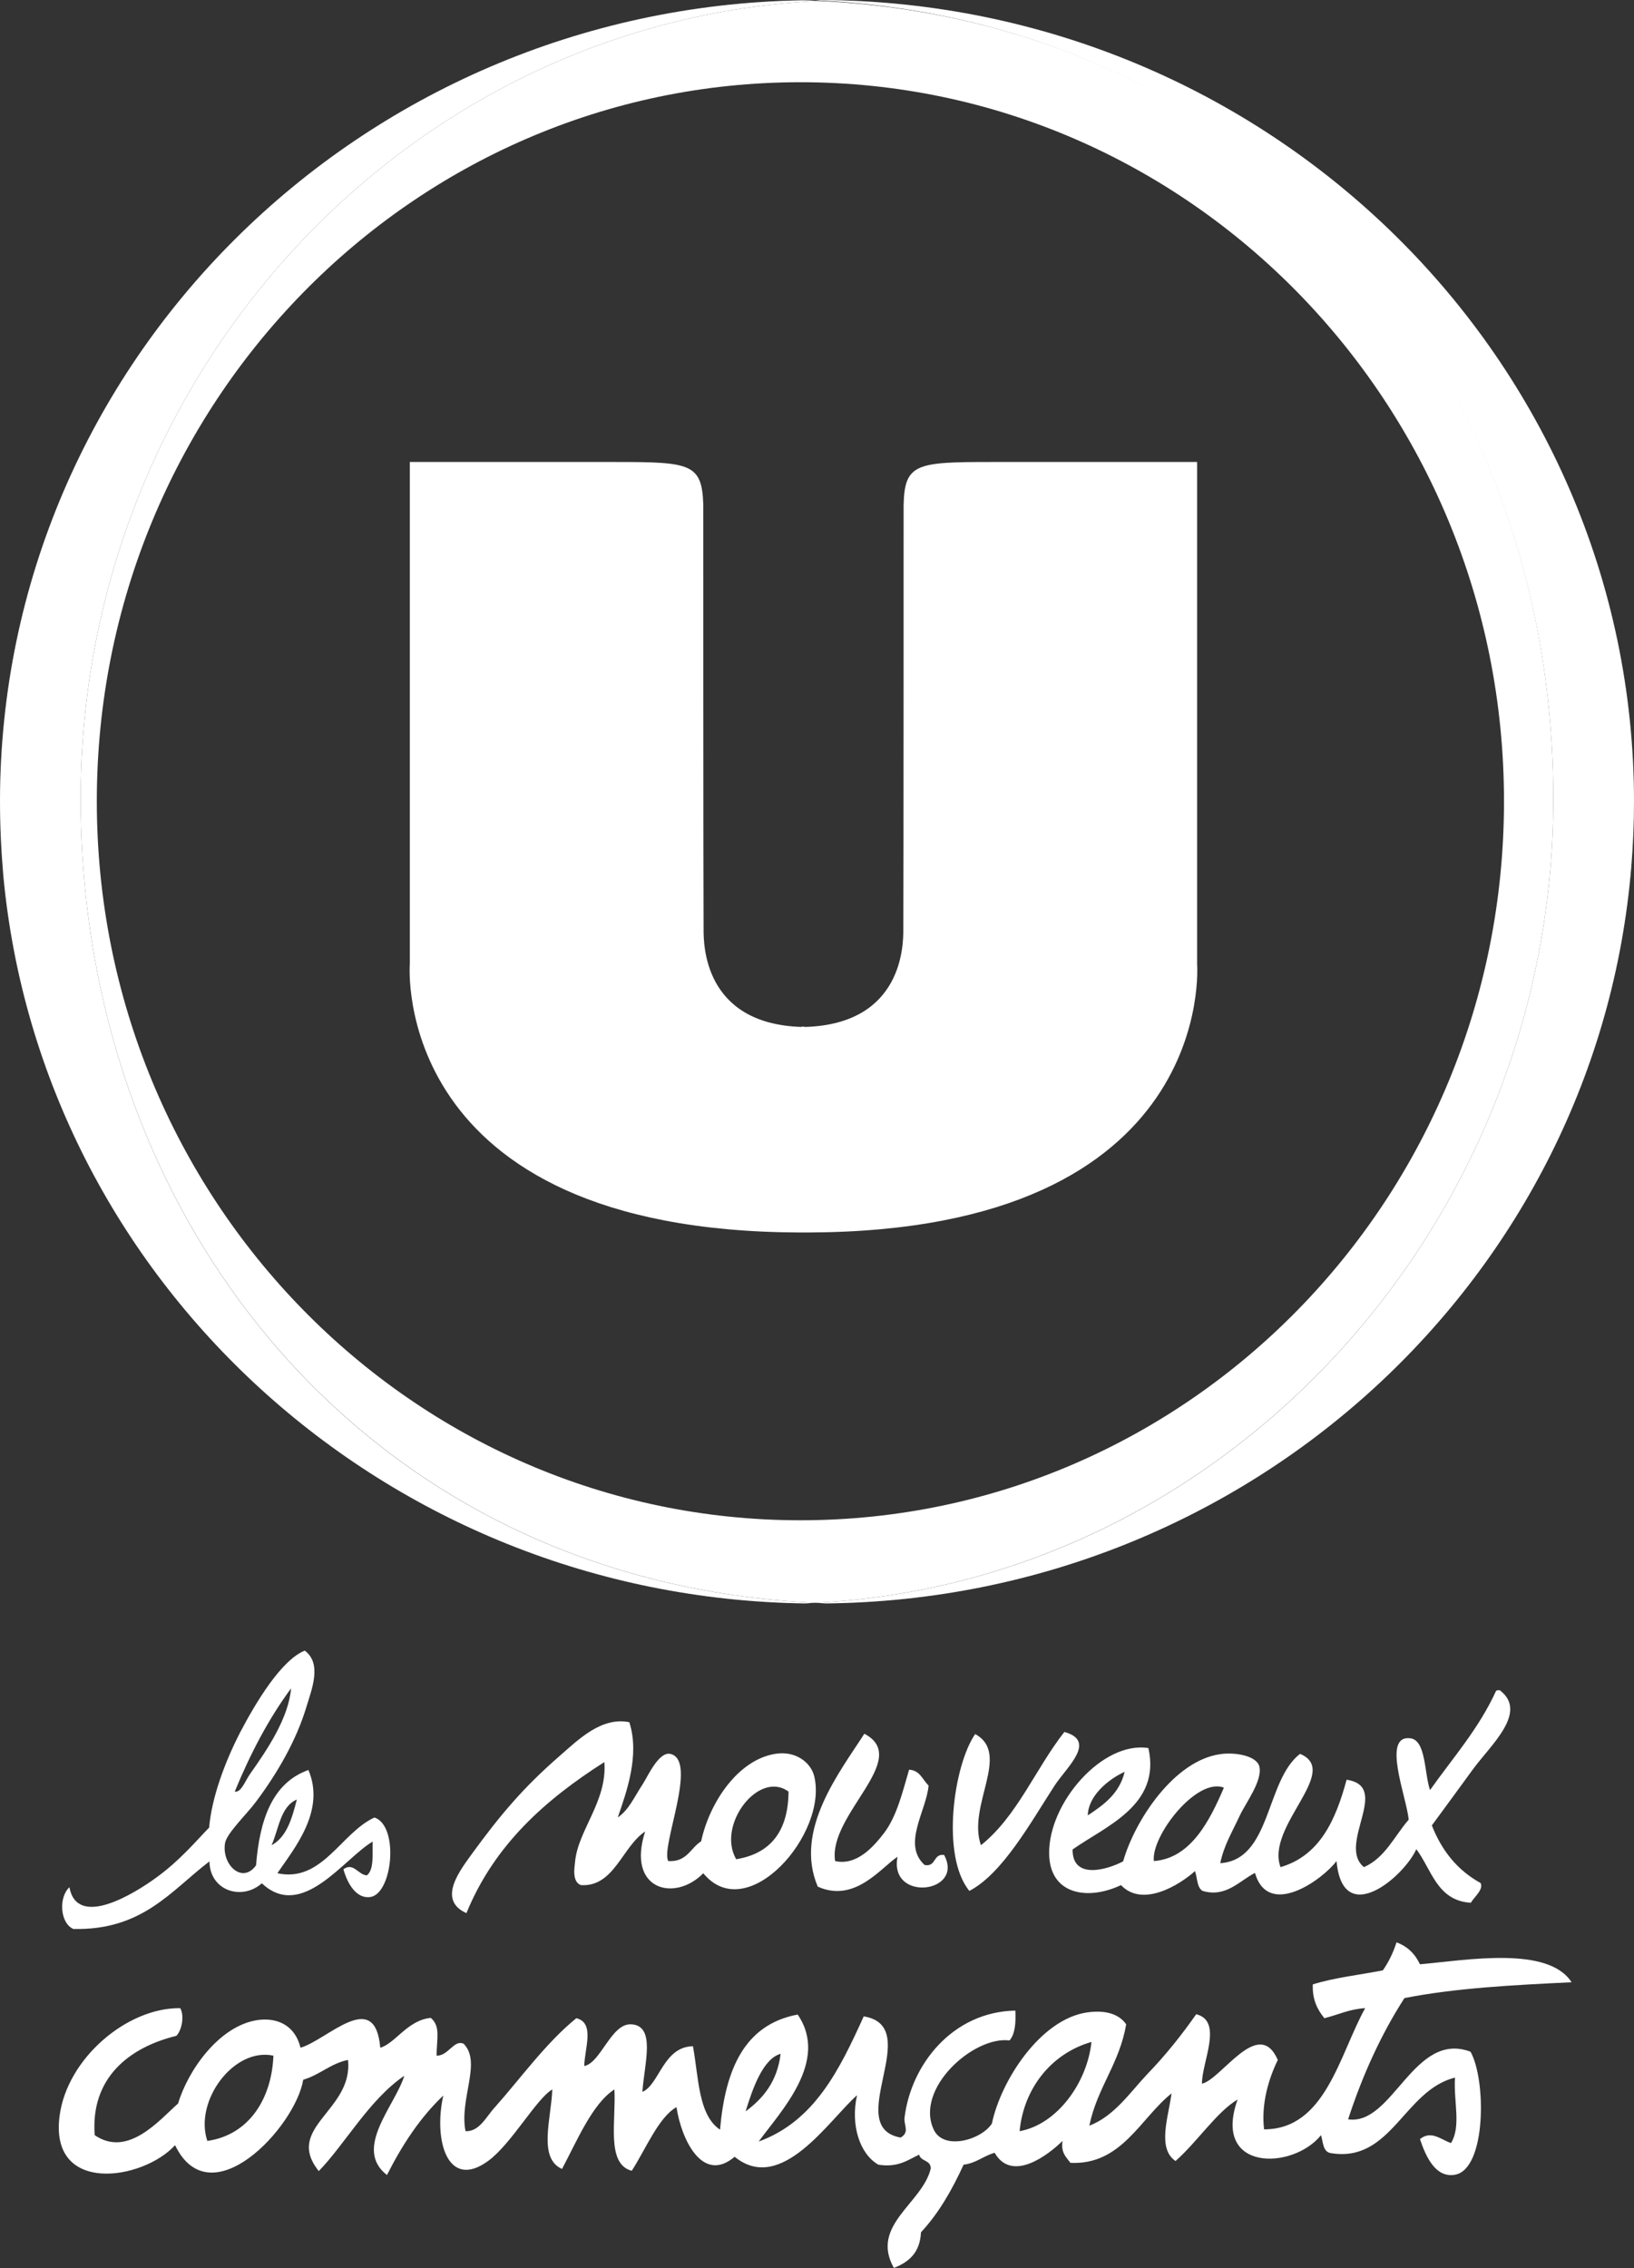
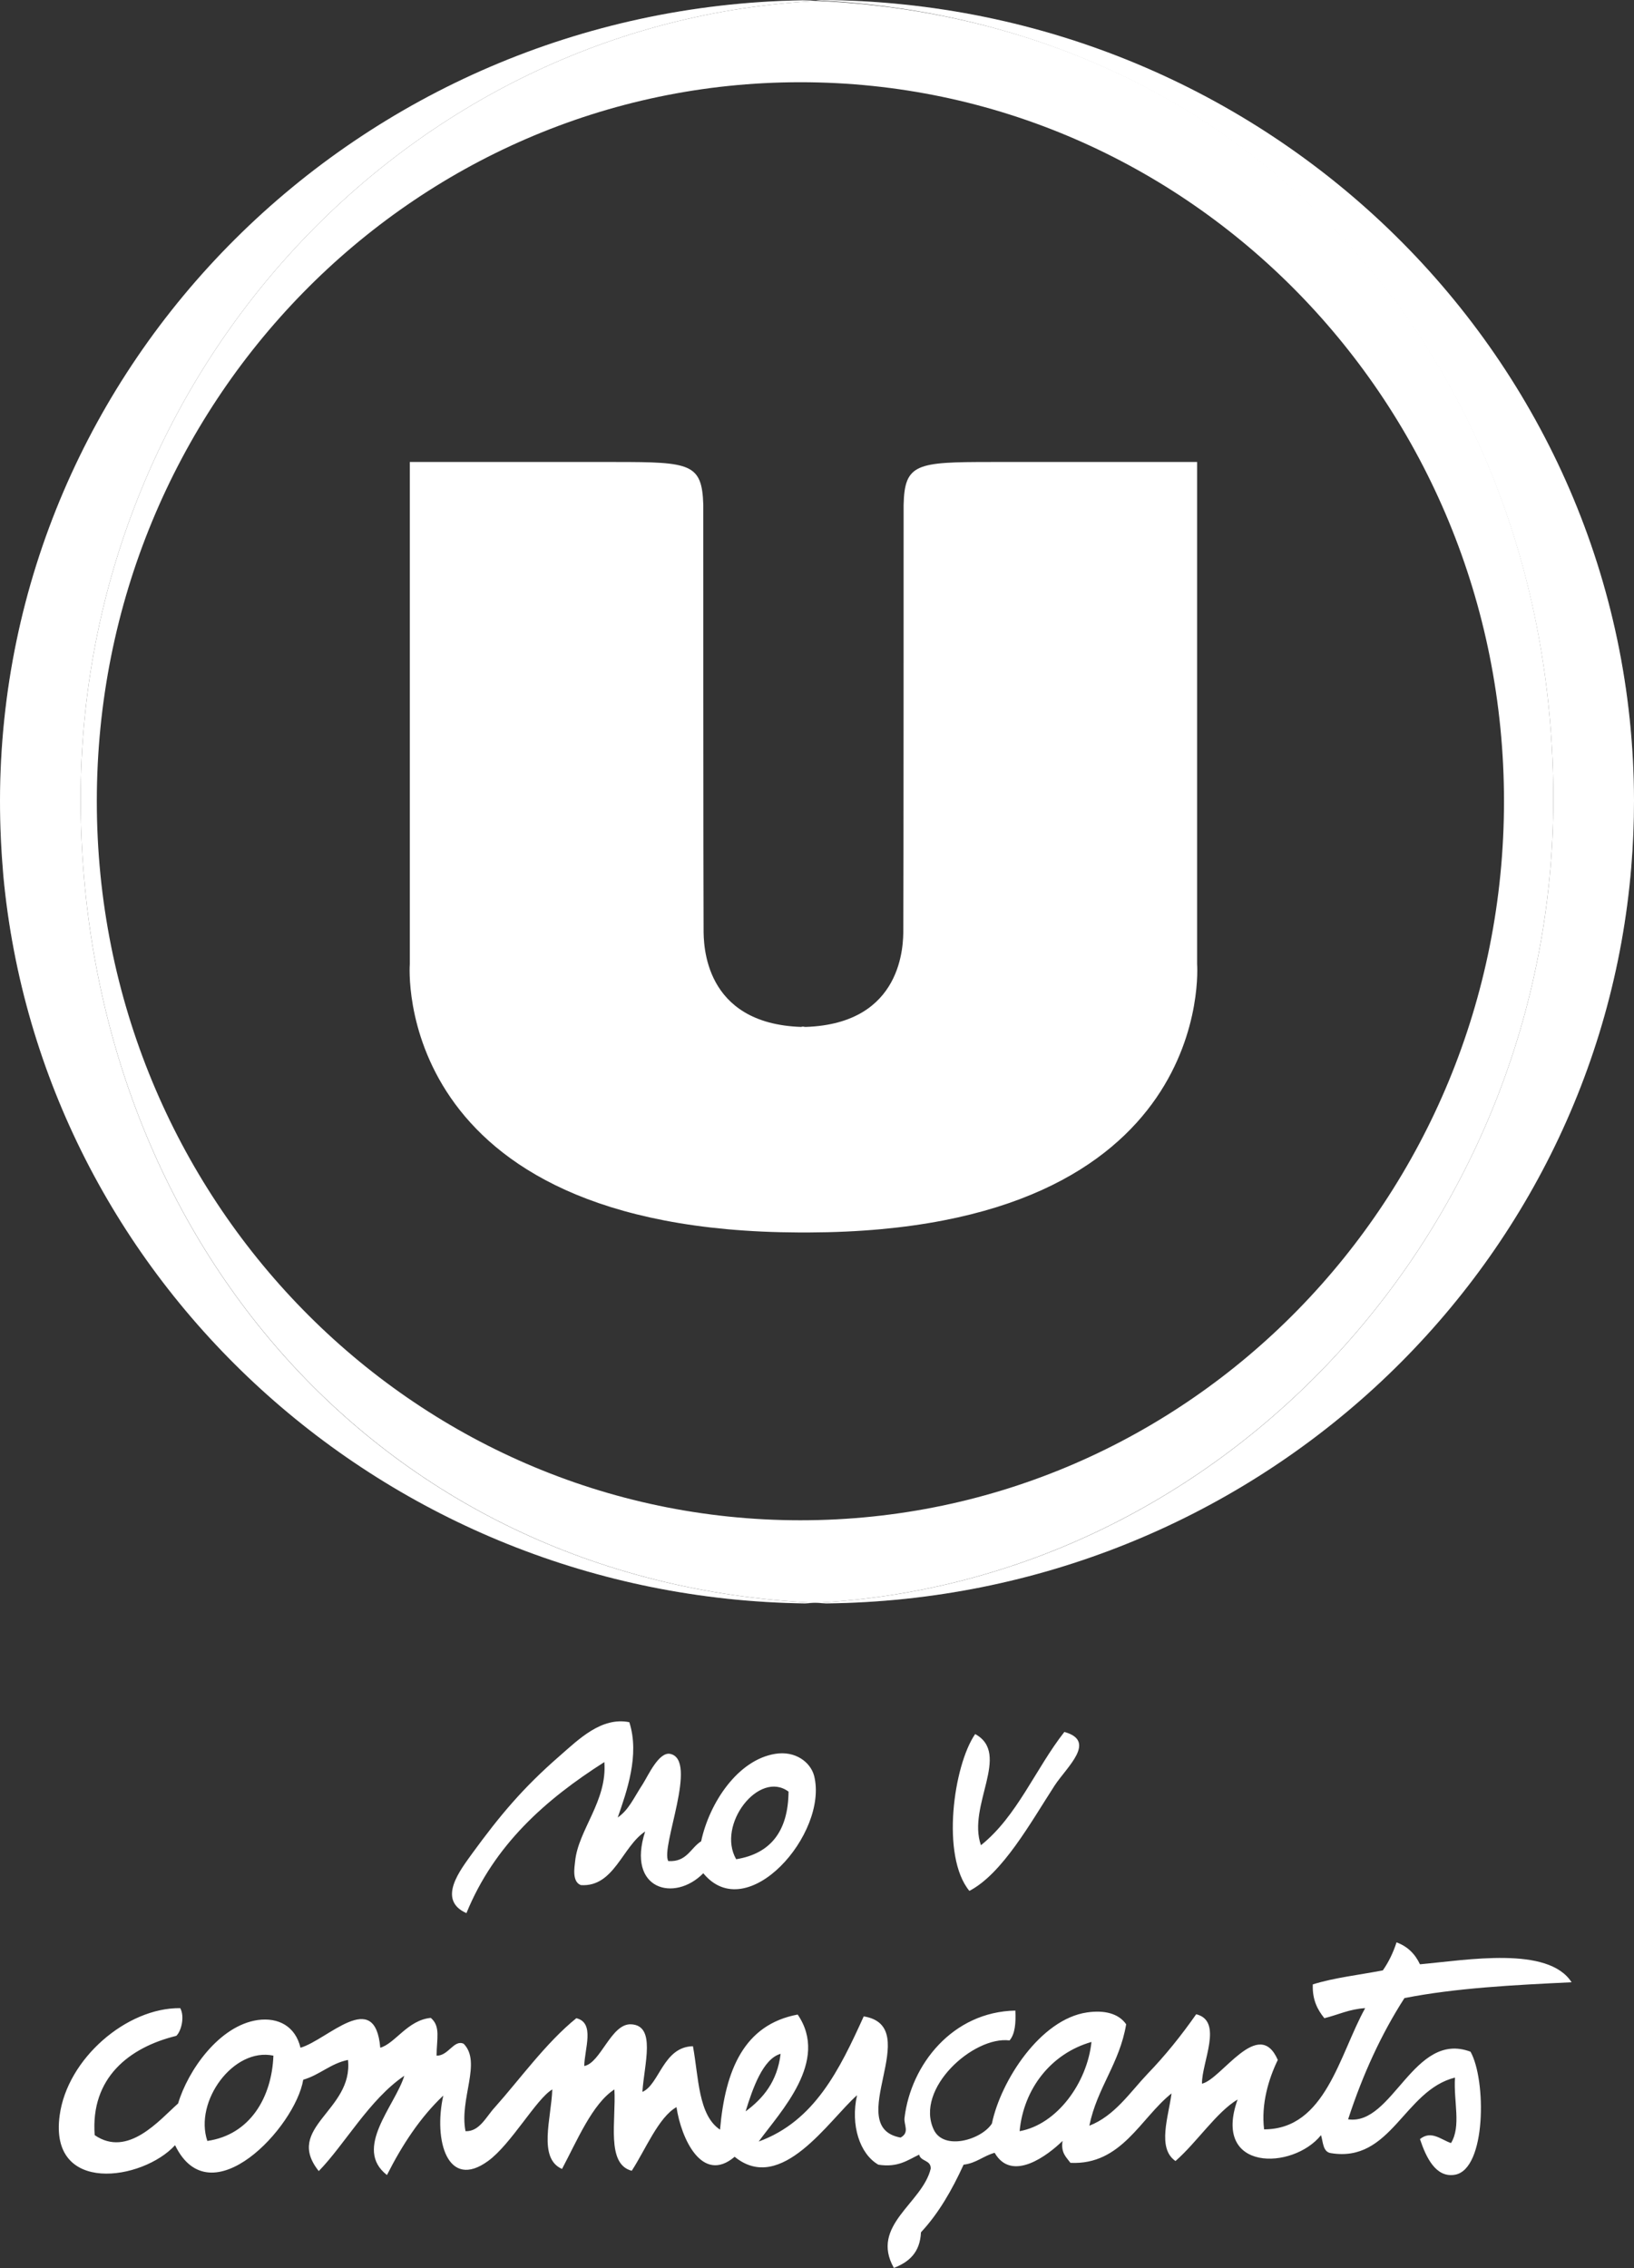
<svg xmlns="http://www.w3.org/2000/svg" version="1.1" id="Calque_2" x="0px" y="0px" viewBox="0 0 536.7 744.8" style="enable-background:new 0 0 536.7 744.8;" xml:space="preserve">
  <rect x="0" y="0" width="536.7" height="744.8" fill="#333333" stroke="none" />
  <style type="text/css">
	.st0{opacity:0.16;fill:#FFFFFF;}
	.st1{fill:#FFFFFF;}
	.st2{fill-rule:evenodd;clip-rule:evenodd;fill:#FFFFFF;}
</style>
  <g>
    <path class="st0" d="M0,263.3c0,8.2,0.4,16.3,1.1,24.4C0.4,279.5,0,271.2,0,262.8C0,263,0,263.1,0,263.3z" />
    <path class="st1" d="M26.5,262.3C26.5,122.7,133.6,7,268.6,0.3c-1.7-0.1-3.3-0.2-5-0.2C117.8,2.5,0.3,119.2,0,262.8   c0,8.4,0.4,16.7,1.1,24.8c12.4,132.7,125.3,237,263.3,238.9c1.1-0.1,2.2-0.1,3.3-0.2C121.7,519.6,26.5,401.9,26.5,262.3z" />
    <path class="st0" d="M26.5,262.3C26.5,122.7,133.6,7,268.6,0.3c-1.7-0.1-3.3-0.2-5-0.2C117.8,2.5,0.3,119.2,0,262.8   c0,8.4,0.4,16.7,1.1,24.8c12.4,132.7,125.3,237,263.3,238.9c1.1-0.1,2.2-0.1,3.3-0.2C121.7,519.6,26.5,401.9,26.5,262.3z" />
-     <path class="st0" d="M536.7,262.8c0,7.4-0.3,14.7-0.9,21.9c0.6-7.1,0.9-14.2,0.9-21.5C536.7,263.1,536.7,263,536.7,262.8z" />
    <path class="st1" d="M269.6,0c-0.5,0-1,0.1-1.6,0.1c146.1,6.8,242.2,122.6,242.2,262.2s-107.4,257.3-242.4,264   c1.2,0.1,2.4,0.1,3.6,0.2c139.4-1.5,253.3-107.4,264.4-241.8c0.6-7.2,0.9-14.5,0.9-21.9C536.4,118.1,417.1,0.7,269.6,0z" />
    <path class="st0" d="M269.6,0c-0.5,0-1,0.1-1.6,0.1c146.1,6.8,242.2,122.6,242.2,262.2s-107.4,257.3-242.4,264   c1.2,0.1,2.4,0.1,3.6,0.2c139.4-1.5,253.3-107.4,264.4-241.8c0.6-7.2,0.9-14.5,0.9-21.9C536.4,118.1,417.1,0.7,269.6,0z" />
    <path class="st1" d="M268.6,0.3C133.6,7,26.5,122.7,26.5,262.3s95.3,257.3,241.3,264c135-6.8,242.4-124.4,242.4-264   S414.7,7,268.6,0.3z M262.9,499.2c-127.6,0-231.1-105.7-231.1-236.1C31.8,132.7,135.3,27,262.9,27C390.6,27,494,132.7,494,263.1   C494,393.5,390.6,499.2,262.9,499.2z" />
    <path class="st2" d="M393.2,316.6V151.7h-67.7c-24.5,0-28.4,0.5-28.7,14.1c0,0,0,127.5-0.1,139.4c0,4.8,0,30.9-32,32   c-0.3,0-0.5,0-0.8-0.1c-0.3,0-0.5,0-0.8,0.1c-32-1.1-32-27.2-32-32c-0.1-11.8-0.1-139.4-0.1-139.4c-0.4-13.6-4.2-14.1-28.7-14.1   h-67.7v164.9c0,0-6.8,87.6,127.9,88.1c0.1,0,0.2,0,0.4,0c0.1,0,0.3,0,0.4,0c0.1,0,0.3,0,0.4,0c0.1,0,0.2,0,0.4,0c0,0,0,0,0,0   c0,0,0,0,0,0c0.1,0,0.2,0,0.4,0c0.1,0,0.3,0,0.4,0c0.1,0,0.3,0,0.4,0c0.1,0,0.2,0,0.4,0C400,404.2,393.2,316.6,393.2,316.6z" />
-     <path class="st2" d="M100.1,542c5.8,4.3,2.2,12.9,0.6,18.3c-3.4,11.4-9.8,22.2-16.6,31.3c-3.1,4.2-9.7,10.4-10.2,13.7   c-1.1,7,5.7,13.5,10.2,7.2c1.2-15.1,5.4-27.1,17.2-31.3c5.7,13.4-4.6,25.7-10.2,33.9c14.7,3.2,20.9-13.3,31.9-18.3   c8.1,2.7,6,24.9-1.3,26.1c-4.5,0.7-7.5-4.1-8.9-9.1c3.3-2.4,4.8,1.8,7.7,2c2.4-1.9,1.8-6.9,1.9-11.1c-9.6,5.7-23.2,26.1-36.4,13.7   c-6.5,5.8-17.1,2.5-17.2-7.2c-12.7,9.7-22,22.7-44.7,22.2c-4.4-1.9-4.9-10.4-1.3-13.7c2.5,13.6,21.1,2.3,28.7-3.3   c7.6-5.5,13.1-12.1,17.2-16.3c0.8-9.6,5-21.2,10.2-31.3C84.1,558.9,92.4,545.1,100.1,542z M77.1,588.3c2.1,0.4,3.4-3.5,5.1-5.9   c5.6-7.9,12.6-18.3,13.4-28C88.2,564.4,82.2,575.9,77.1,588.3z M89.2,605.9c5-2.7,6.7-8.8,8.3-15C92.1,593.2,91.6,600.5,89.2,605.9   z" />
-     <path class="st2" d="M492.6,555c9.5,7.2-3,18-8.9,26.1c-5.2,7.1-9.9,13.6-13.4,18.3c3.3,8.4,8.5,14.8,16,18.9   c1.1,2.1-2.1,4.6-3.2,6.5c-11.1-0.7-12.8-10.8-17.9-17.6c-4,9-24.2,26.3-26.2,3.9c-4.6,6.1-22.4,19-26.8,3.9   c-5,2.5-9.5,8.2-17.2,5.9c-1.9-1.1-1.7-4.3-2.5-6.5c-5,4.5-17.2,12.1-24.3,4.6c-11,5.2-23.5,3.1-23.6-10.4   c-0.2-16.7,17.6-37,32.6-34.6c4.2,18.8-14,25.6-24.9,33.3c-0.1,10,11.3,6.7,16.6,3.9c3.9-13.6,16.8-33.1,31.9-35.2   c4.6-0.7,11.7,0.4,12.8,3.9c1.3,4.6-4.5,12.2-6.4,16.3c-2.7,5.8-5.2,9.8-6.4,15.6c16.8-1.1,14.8-27.1,26.2-35.9   c13.7,5.7-11.4,23.8-6.4,37.2c12.9-3.8,18.1-15.4,21.7-28.7c14.9,2.2-3.3,21.3,5.7,28.7c7-3.1,10-10.2,14.7-15.6   c-0.7-7.4-9-28,0.6-26.7c5.1,0.7,4.5,11.4,6.4,17c7.5-10.6,16-20.1,21.7-32.6C491.7,555,492.2,555,492.6,555z M357.3,596.1   c5.3-3.5,10.4-7.2,12.1-14.3C363.7,584.4,357.4,589.9,357.3,596.1z M379,611.1c12.2-0.9,18.4-13.4,23-24.1   C393,583.5,378,603,379,611.1z" />
    <path class="st2" d="M206.7,565.5c3.5,10.8-0.9,22.9-3.8,31.3c3.7-2.6,5.1-6.2,8.3-11.1c1.7-2.7,5.2-10.5,8.9-9.8   c9.4,1.9-3.2,30.6-0.6,35.2c6.1,0.4,7.3-4.3,10.8-6.5c2.7-12.6,12-26.7,24.3-28.7c6.6-1.1,11.6,2.7,12.8,7.2   c4.8,18.9-22,49.6-36.4,32c-9.4,9.6-25.3,5.5-19.1-13.7c-7.5,4.9-10.2,18.3-21.1,17.6c-3-1.1-2.1-5.9-1.9-7.8   c1-10.3,10.6-19.8,9.6-32.6c-19.3,12.3-36.1,27.1-45.3,49.6c-9.9-4.4-1.8-14.4,1.9-19.6c8.9-12.2,16.5-21.4,28.7-32   C190.2,571,197.6,563.7,206.7,565.5z M241.8,610.5c11.2-1.8,17.1-9.1,17.2-22.2C249.3,581.1,235.3,599.2,241.8,610.5z" />
    <path class="st2" d="M318.4,620.9c-9.4-11.4-5.2-41.2,1.9-51.5c11.9,6.5-2.7,23.5,1.9,36.5c11.9-9.5,17.9-25.1,27.4-37.2   c10.8,3,0.8,11.5-3.2,17.6C338.5,598.5,329.3,615.2,318.4,620.9z" />
-     <path class="st2" d="M274.3,611.1c7.1,1.6,12.6-4.7,16-9.1c4.3-5.6,6.2-13.8,8.3-20.9c3.6,0.2,4.4,3.3,6.4,5.2   c-0.7,8.3-8.8,19.3-1.3,26.1c3.9,0.7,2.7-3.8,6.4-3.3c6.8,12.6-18.2,15.6-15.3,0.6c-5.4,3.5-14,15.3-26.2,9.8   c-7.9-18.5,7.2-37.6,15.3-50.2C299.6,577.5,271.9,595.9,274.3,611.1z" />
    <path class="st2" d="M458.7,637.8c3.6,1.3,6.1,3.8,7.7,7.2c15.5-1.4,42.1-6.1,49.8,5.9c-19.1,0.9-38.2,1.9-54.9,5.2   c-7.6,11.8-13.7,25.1-18.5,39.8c14.7,2.2,21.5-29.2,40.2-22.2c5.2,9.2,5.2,38.6-5.1,40.4c-6.3,1.1-9.5-5.7-11.5-11.7   c3.7-3,6.9,0.2,10.2,1.3c3.4-5.6,0.8-13.6,1.3-21.5c-16.8,4.2-20.9,28.1-40.8,24.8c-2.6-0.4-2.5-3.6-3.2-5.9   c-9.2,11.5-35.9,12.1-27.4-11.7c-6.9,4.1-13.4,14.1-20.4,20.2c-6.1-4.2-2.3-14.5-1.3-22.2c-10.2,8.1-16.4,23.6-33.2,22.8   c-1.4-1.9-3.2-3.3-2.6-7.2c-4.7,4.6-16.6,13.8-22.3,3.9c-3.7,1-6,3.4-10.2,3.9c-3.8,8.3-8.2,16-14,22.2c-0.3,6.7-4,9.8-8.9,11.7   c-7.9-14,9.4-21.2,12.1-32.6c0.1-2.9-3.3-2.3-3.8-4.6c-3.8,1.8-6.9,4.3-13.4,3.3c-6.1-3.5-9.2-13-7-22.8   c-9.2,8.1-24.9,32.7-40.2,20.2c-10.7,9.1-17.6-6.1-19.1-16.3c-5.9,3.3-10.2,14-14.7,20.9c-8.5-2.2-5.1-16.5-5.7-26.7   c-7.2,4.6-12.3,16.9-17.2,26.1c-8-3.5-3.5-16.7-3.2-26.1c-5.2,3-13.5,18-21.1,23.5c-13.2,9.6-18-6.6-14.7-21.5   c-7.6,7.2-13.5,16.2-18.5,26.1c-11.2-8.7,2.7-22.8,5.7-32.6c-11.5,7.8-19.6,22.6-28.1,31.3c-11.5-14.4,11.4-19.8,9.6-36.5   c-5.8,1.2-9.2,4.9-14.7,6.5c-2.6,15.6-30.5,45.5-42.1,21.5C46.9,716,16,720.8,19.6,694.6c2.5-18.6,22-35.4,39.6-35.2   c1.5,2.7,0.4,7.5-1.3,9.1c-15.5,3.8-28.2,13.8-26.8,32.6c10.9,7.5,21.2-4.9,27.4-10.4c3.2-10.8,13.5-25.6,26.2-27.4   c6.7-0.9,12.3,2,14,9.1c8.9-2.6,24.5-19.8,26.2,0c4.9-1.4,9-9.1,16.6-9.8c3.3,2.8,1.9,6.9,1.9,12.4c3.9,0.1,5.7-5.4,8.9-3.9   c6,6.1-1.5,18.1,0.6,28.7c4.6,0.2,6.8-4.8,9.6-7.8c8.3-9.3,16.8-21.2,26.8-29.3c6.2,1.5,2.7,10,2.6,15.7c5.4-1,8.8-13.9,15.3-13.7   c8.4,0.3,4.4,13,3.8,22.2c5.6-2.4,6.8-14.8,16.6-15c1.9,10.2,1.7,22.6,8.9,27.4c1.7-19.6,7.9-34.5,25.5-37.8   c10.5,15.3-5.7,31.9-12.8,41.7c18.4-6.7,26.6-23.7,34.5-41.1c20.3,3.3-7.2,36.3,12.1,39.8c3.1-1.7,1-4.2,1.3-6.5   c2.1-17.5,15.8-34.8,36.4-35.2c0.2,4.1-0.1,7.7-1.9,9.8c-11.9-1.5-31.2,15.9-24.9,29.3c3.3,7,15.7,3.3,19.1-2   c2.9-14,15.9-34.3,31.3-36.5c5.6-0.8,10.3,0.3,12.8,3.9c-2.2,13-9.5,20.7-12.1,33.3c8.3-3.2,13.4-11,19.1-17   c5.8-6,11.1-12.6,16-19.6c9,2.2,1.8,15.8,1.9,22.8c6.4-1.4,18.6-22.2,24.9-7.8c-3,6.2-5.5,14.4-4.5,22.8   c20.2,0,24.7-24.5,33.2-39.8c-5.2,0.3-8.9,2.2-13.4,3.3c-2.2-2.7-4-6-3.8-11.1c7-2.2,15.2-3.1,23-4.6   C456.1,644.3,457.6,641.2,458.7,637.8z M334.9,699.8c12.3-2.2,22.2-15.9,23.6-29.3C345.2,674.3,336.2,685.9,334.9,699.8z M68.1,703   c14-2,21.2-14.3,21.7-28C76.7,672.2,63.7,690,68.1,703z M244.9,693.3c5.8-4.3,10.4-9.8,11.5-18.9   C250.6,676,247.2,685.8,244.9,693.3z" />
  </g>
</svg>